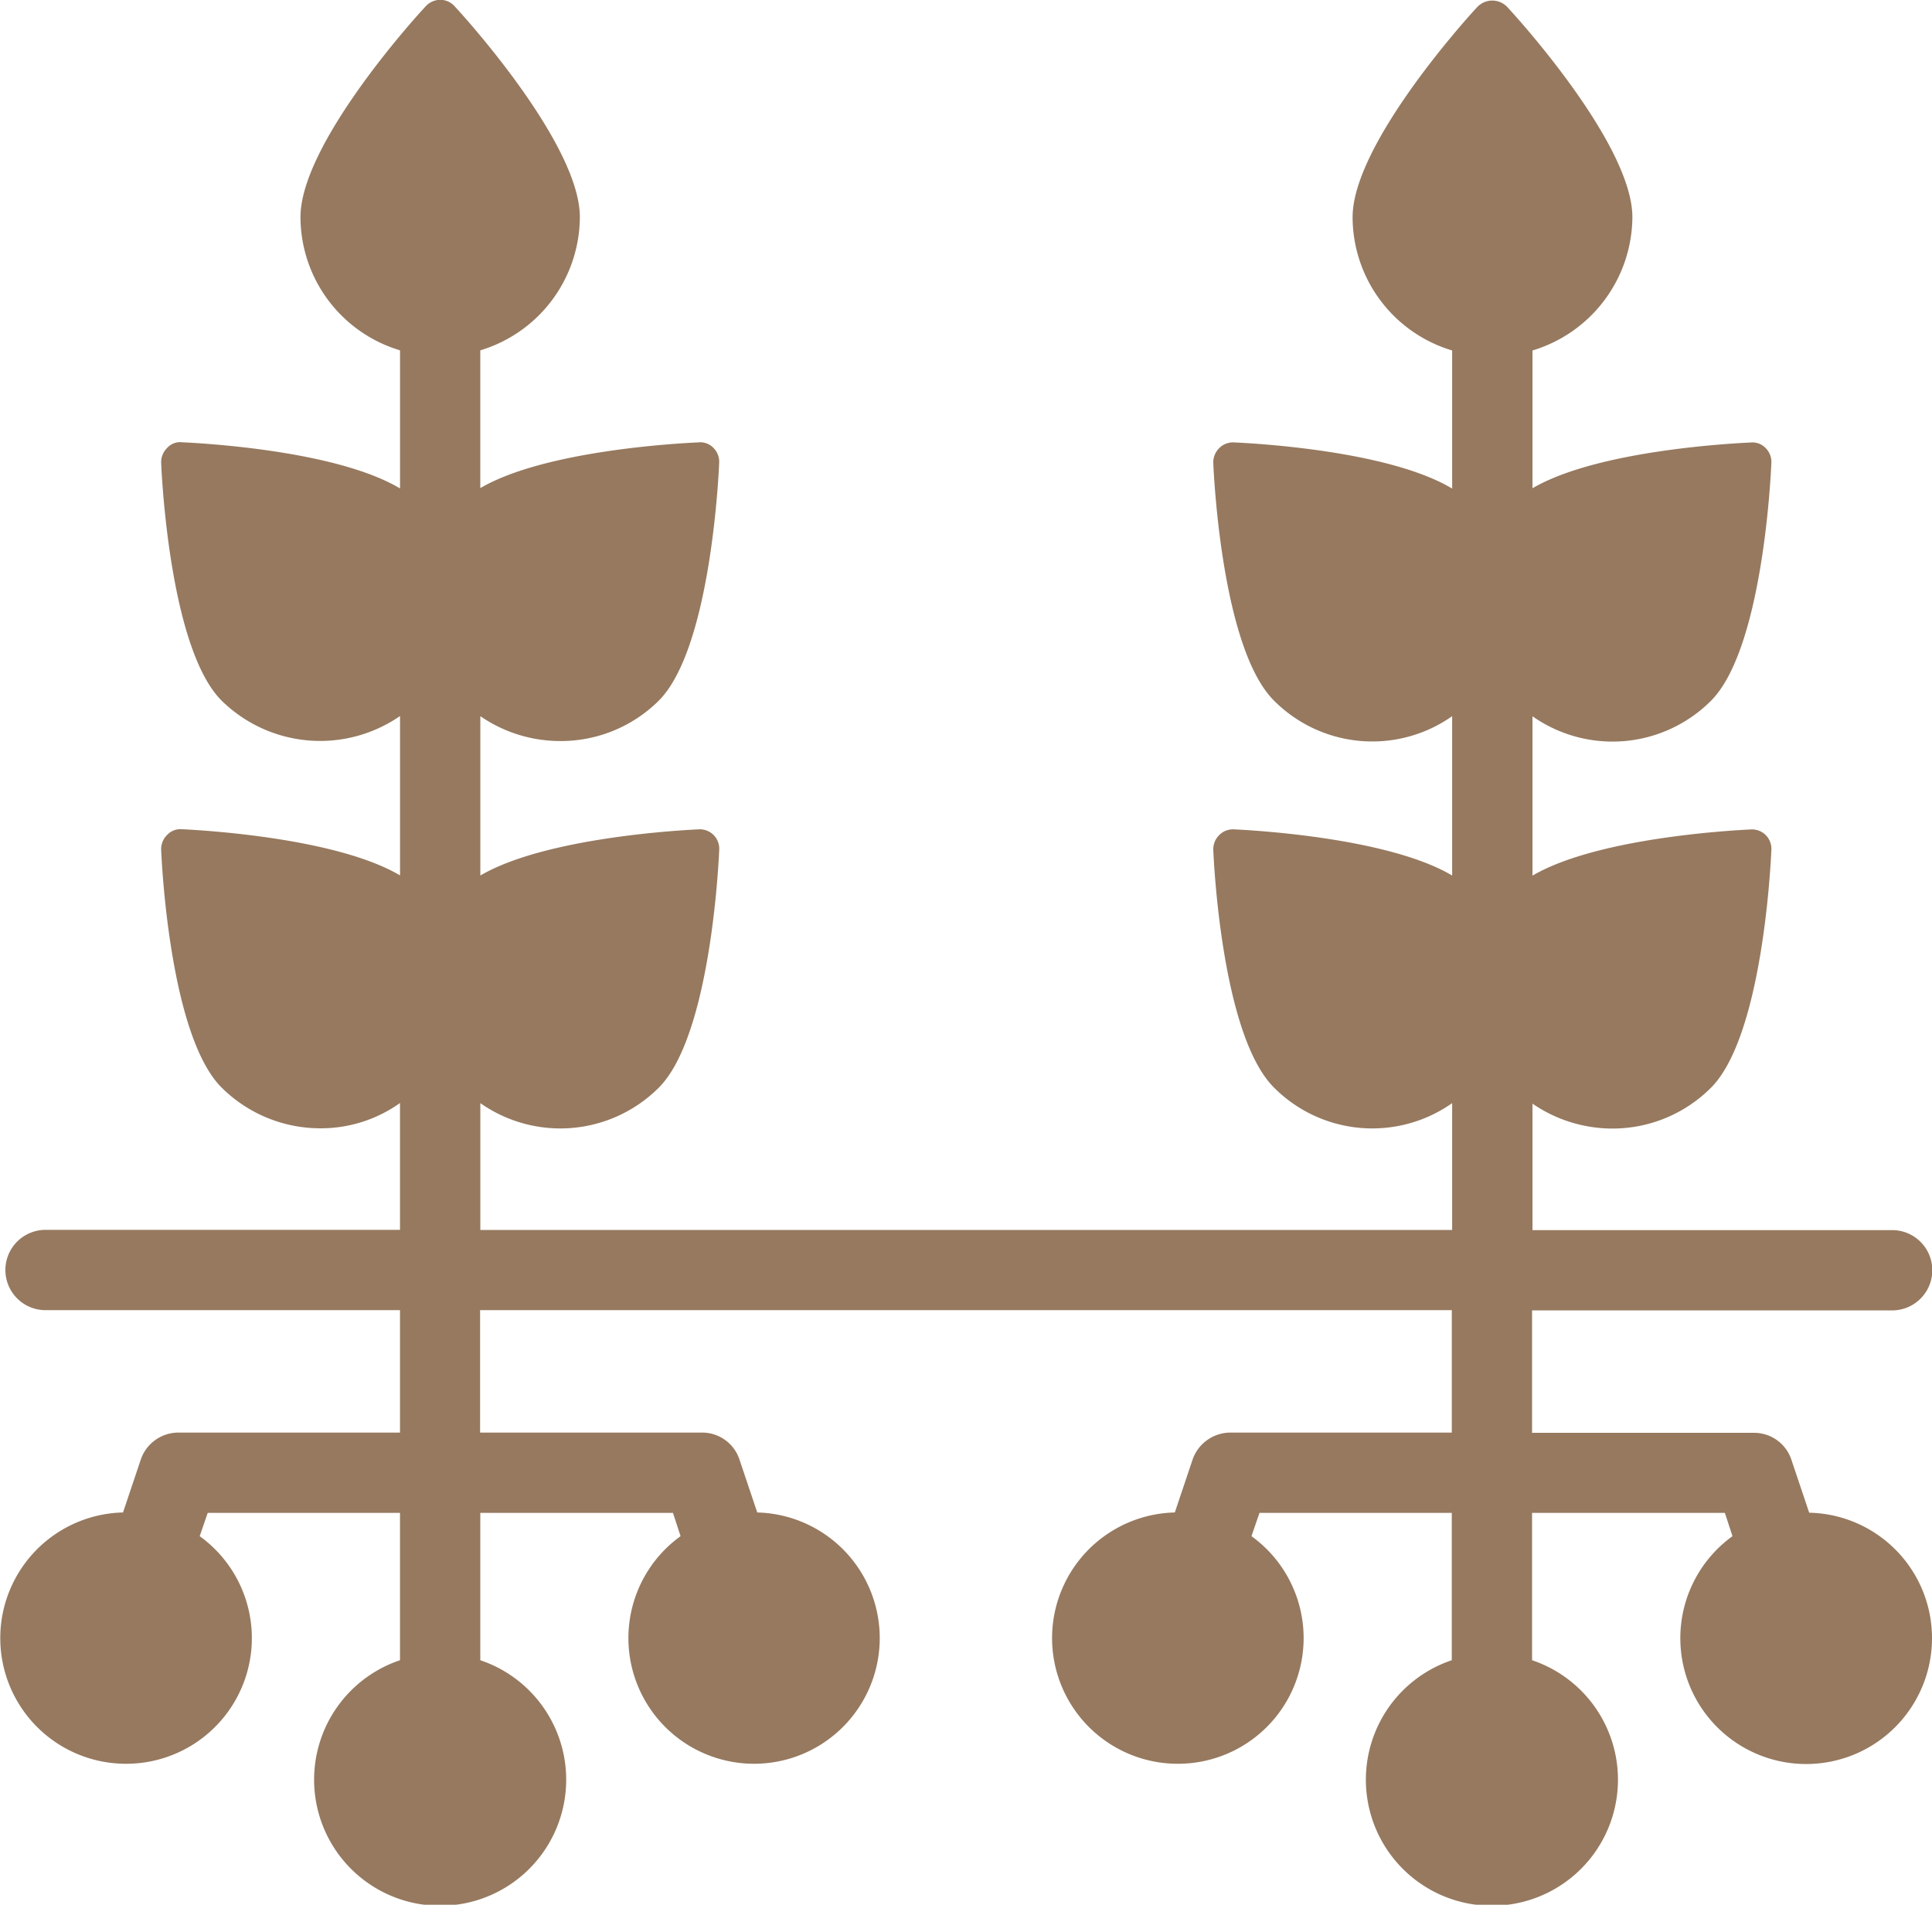
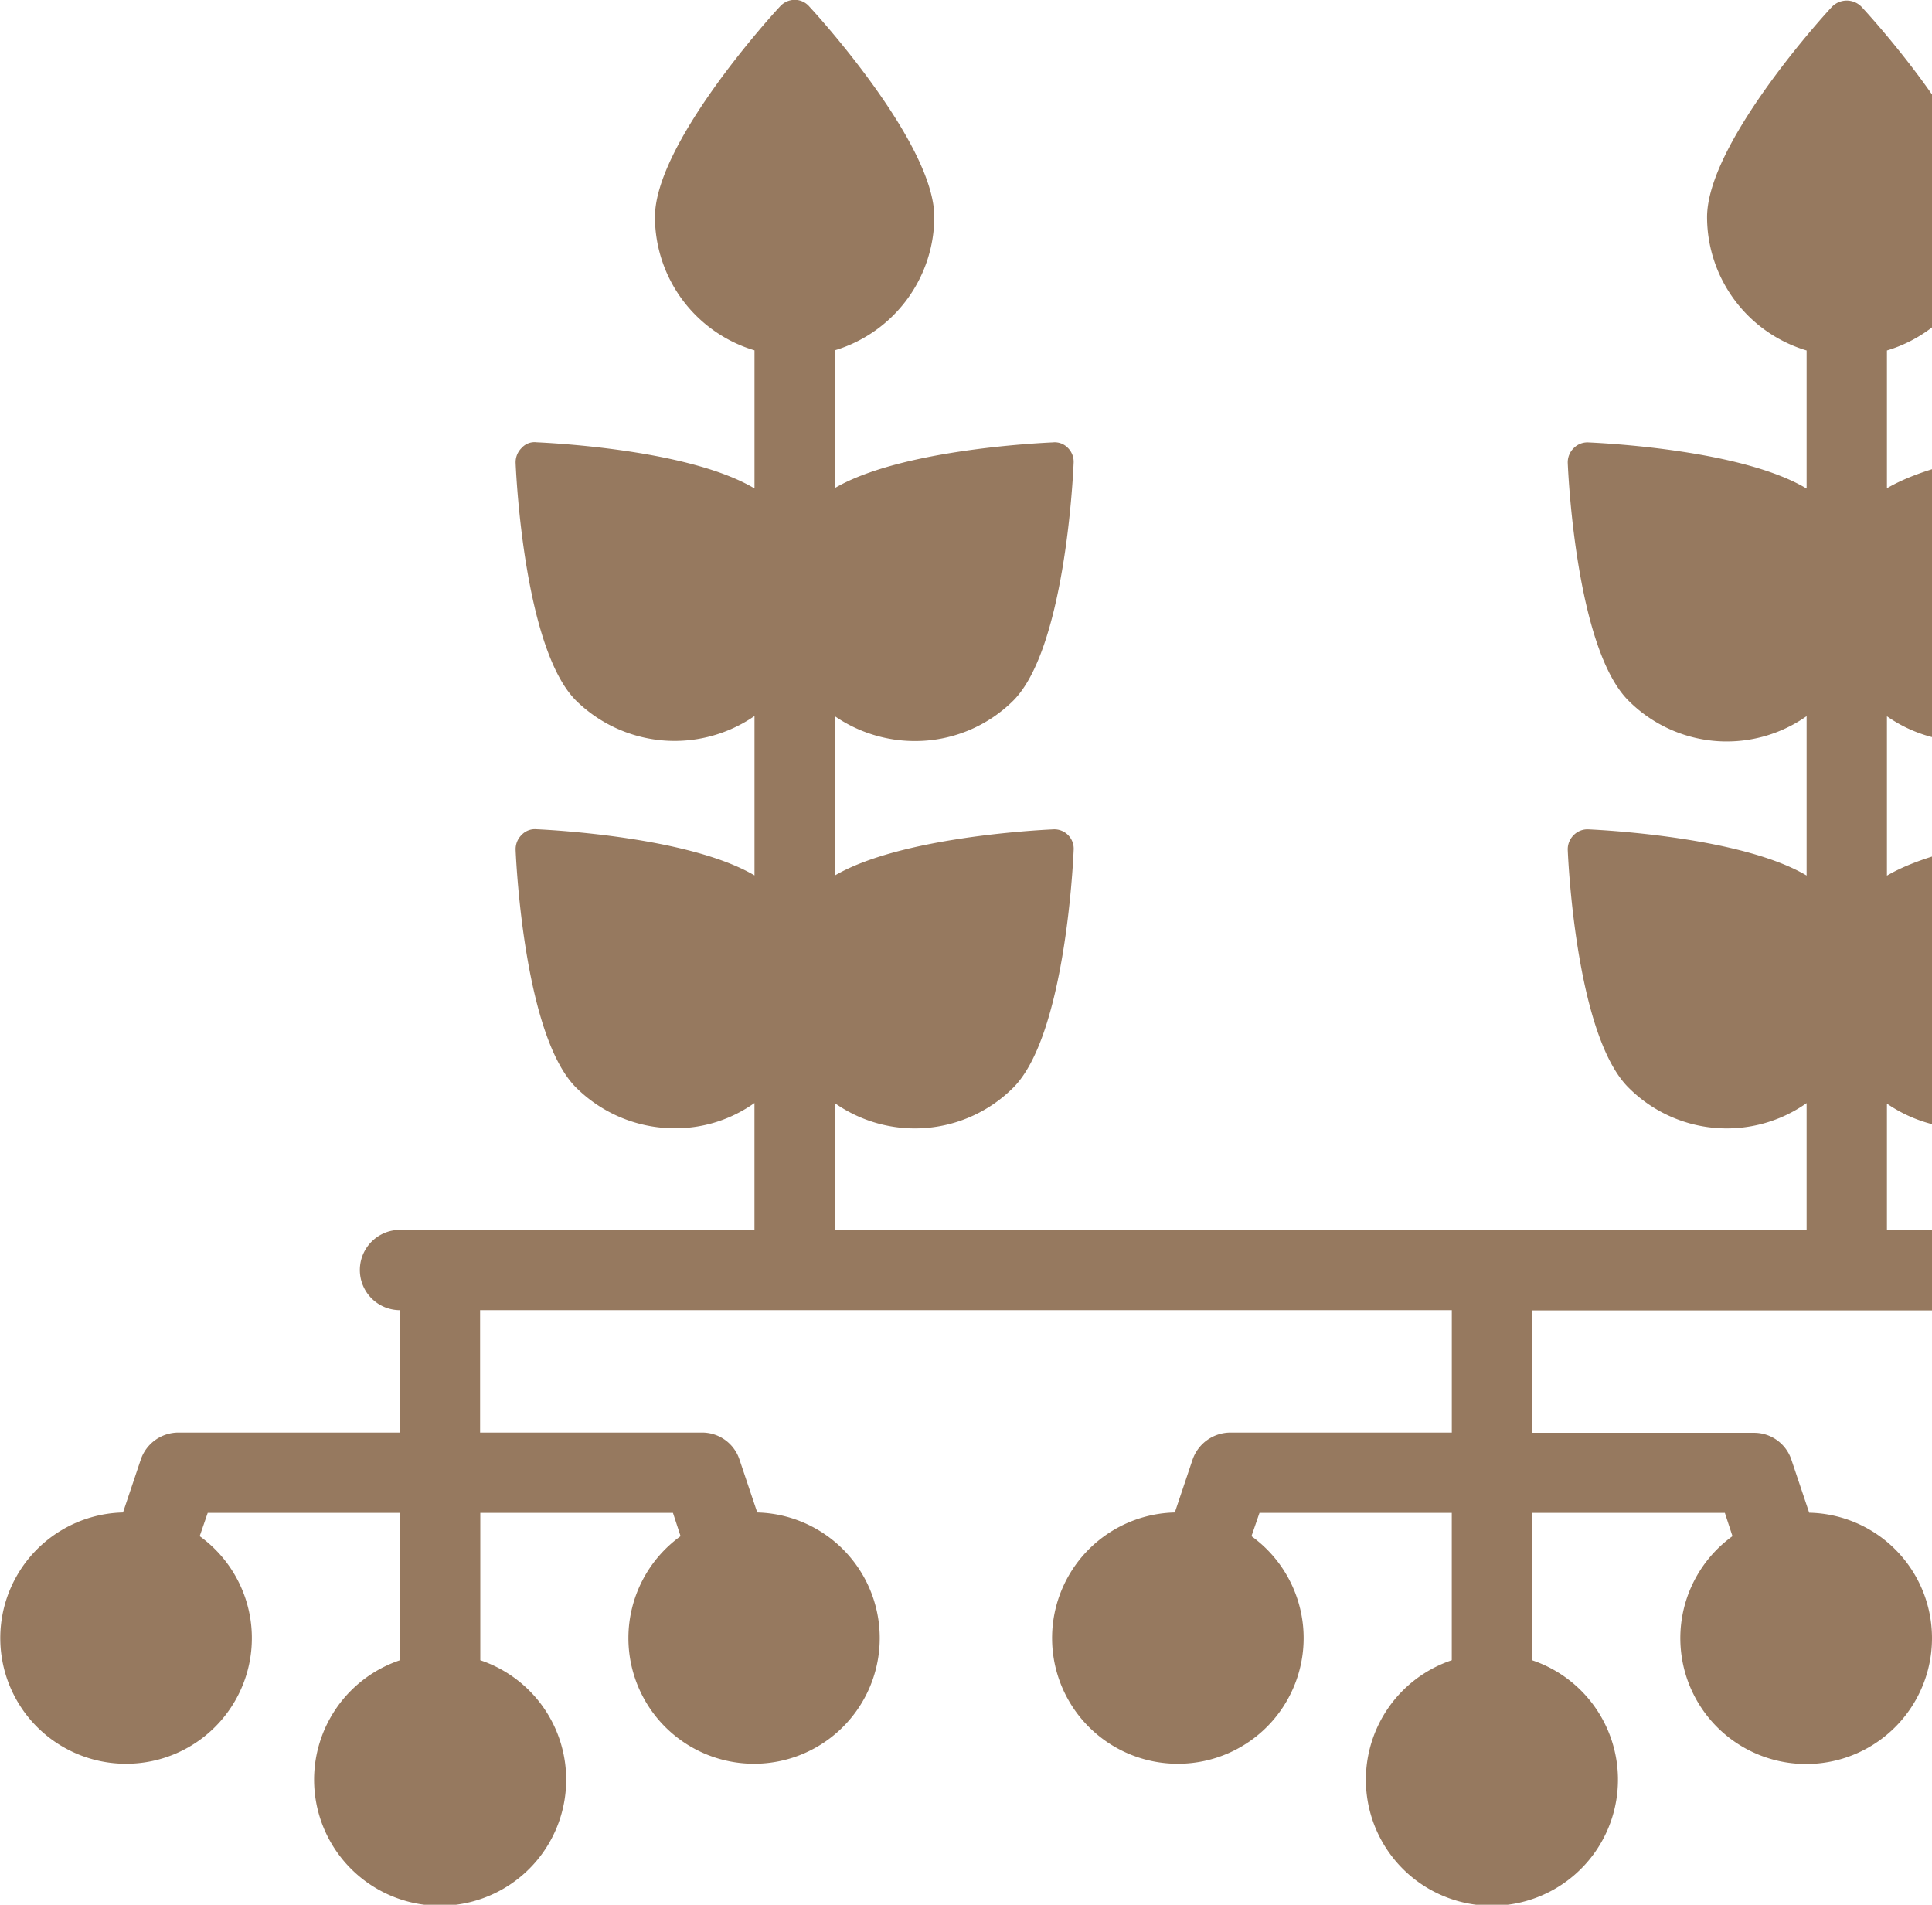
<svg xmlns="http://www.w3.org/2000/svg" width="56.086" height="55.294" viewBox="0 0 56.086 55.294">
  <g id="icon-14" transform="translate(-640.524 -633.258)">
-     <path id="Trazado_579" data-name="Trazado 579" d="M696.61,680.8a3.653,3.653,0,1,1-5.792-2.948l-.221-.676H685v4.277a3.659,3.659,0,1,1-2.331,0v-4.277h-5.582l-.233.676a3.648,3.648,0,0,1-2.132,6.607,3.648,3.648,0,0,1-.093-7.295l.513-1.527a1.165,1.165,0,0,1,1.107-.792h6.421v-3.554H654.461v3.554h6.433a1.14,1.14,0,0,1,1.1.792l.513,1.527a3.648,3.648,0,1,1-2.226.688l-.221-.676h-5.593v4.277a3.659,3.659,0,1,1-2.331,0v-4.277h-5.582l-.233.676a3.648,3.648,0,0,1-2.133,6.607,3.648,3.648,0,0,1-.093-7.295l.513-1.527a1.155,1.155,0,0,1,1.107-.792h6.421v-3.554h-10.29a1.165,1.165,0,0,1,0-2.331h10.29v-3.682a3.962,3.962,0,0,1-2.307.734,4.068,4.068,0,0,1-2.878-1.189c-1.468-1.48-1.725-6.339-1.748-6.887a.58.58,0,0,1,.175-.443.53.53,0,0,1,.431-.163c.489.023,4.451.233,6.328,1.34v-4.626a4.081,4.081,0,0,1-5.186-.454c-1.468-1.48-1.725-6.339-1.748-6.887a.579.579,0,0,1,.175-.443.5.5,0,0,1,.431-.163c.489.023,4.451.221,6.328,1.34v-4.009a4.048,4.048,0,0,1-2.89-3.869c0-2.086,3.251-5.71,3.624-6.106a.577.577,0,0,1,.431-.2.56.56,0,0,1,.431.2c.373.4,3.624,4.02,3.624,6.106a4.059,4.059,0,0,1-2.89,3.869v4c1.888-1.107,5.838-1.305,6.328-1.328a.531.531,0,0,1,.443.163.57.57,0,0,1,.163.443c-.023.548-.28,5.407-1.748,6.887a4.036,4.036,0,0,1-2.878,1.177,4.09,4.09,0,0,1-2.307-.722v4.626c1.888-1.107,5.838-1.317,6.328-1.34a.563.563,0,0,1,.606.606c-.023.548-.28,5.407-1.748,6.887a4.042,4.042,0,0,1-5.186.454v3.682h28.212v-3.682a4.026,4.026,0,0,1-5.174-.454c-1.48-1.48-1.736-6.339-1.76-6.887a.58.58,0,0,1,.175-.443.56.56,0,0,1,.431-.163c.49.023,4.463.233,6.328,1.34v-4.626a4.026,4.026,0,0,1-5.174-.454c-1.48-1.48-1.736-6.339-1.76-6.887a.579.579,0,0,1,.175-.443.56.56,0,0,1,.431-.163c.49.023,4.463.221,6.328,1.34v-4.009a4.048,4.048,0,0,1-2.89-3.869c0-2.086,3.251-5.71,3.624-6.106a.6.6,0,0,1,.862,0c.373.4,3.636,4.02,3.636,6.106a4.07,4.07,0,0,1-2.9,3.869v4c1.888-1.107,5.838-1.305,6.328-1.328a.531.531,0,0,1,.443.163.57.57,0,0,1,.163.443c-.023.548-.28,5.407-1.748,6.887a4.042,4.042,0,0,1-5.186.454v4.626c1.888-1.107,5.838-1.317,6.328-1.34a.563.563,0,0,1,.606.606c-.023.548-.28,5.407-1.748,6.887a4.041,4.041,0,0,1-2.867,1.189,4.1,4.1,0,0,1-2.319-.723v3.671h10.441a1.165,1.165,0,0,1,0,2.331H685v3.554h6.432a1.14,1.14,0,0,1,1.1.792l.513,1.527A3.641,3.641,0,0,1,696.61,680.8Z" fill="#96795f" />
+     <path id="Trazado_579" data-name="Trazado 579" d="M696.61,680.8a3.653,3.653,0,1,1-5.792-2.948l-.221-.676H685v4.277a3.659,3.659,0,1,1-2.331,0v-4.277h-5.582l-.233.676a3.648,3.648,0,0,1-2.132,6.607,3.648,3.648,0,0,1-.093-7.295l.513-1.527a1.165,1.165,0,0,1,1.107-.792h6.421v-3.554H654.461v3.554h6.433a1.14,1.14,0,0,1,1.1.792l.513,1.527a3.648,3.648,0,1,1-2.226.688l-.221-.676h-5.593v4.277a3.659,3.659,0,1,1-2.331,0v-4.277h-5.582l-.233.676a3.648,3.648,0,0,1-2.133,6.607,3.648,3.648,0,0,1-.093-7.295l.513-1.527a1.155,1.155,0,0,1,1.107-.792h6.421v-3.554a1.165,1.165,0,0,1,0-2.331h10.29v-3.682a3.962,3.962,0,0,1-2.307.734,4.068,4.068,0,0,1-2.878-1.189c-1.468-1.48-1.725-6.339-1.748-6.887a.58.58,0,0,1,.175-.443.53.53,0,0,1,.431-.163c.489.023,4.451.233,6.328,1.34v-4.626a4.081,4.081,0,0,1-5.186-.454c-1.468-1.48-1.725-6.339-1.748-6.887a.579.579,0,0,1,.175-.443.5.5,0,0,1,.431-.163c.489.023,4.451.221,6.328,1.34v-4.009a4.048,4.048,0,0,1-2.89-3.869c0-2.086,3.251-5.71,3.624-6.106a.577.577,0,0,1,.431-.2.56.56,0,0,1,.431.2c.373.4,3.624,4.02,3.624,6.106a4.059,4.059,0,0,1-2.89,3.869v4c1.888-1.107,5.838-1.305,6.328-1.328a.531.531,0,0,1,.443.163.57.57,0,0,1,.163.443c-.023.548-.28,5.407-1.748,6.887a4.036,4.036,0,0,1-2.878,1.177,4.09,4.09,0,0,1-2.307-.722v4.626c1.888-1.107,5.838-1.317,6.328-1.34a.563.563,0,0,1,.606.606c-.023.548-.28,5.407-1.748,6.887a4.042,4.042,0,0,1-5.186.454v3.682h28.212v-3.682a4.026,4.026,0,0,1-5.174-.454c-1.48-1.48-1.736-6.339-1.76-6.887a.58.58,0,0,1,.175-.443.56.56,0,0,1,.431-.163c.49.023,4.463.233,6.328,1.34v-4.626a4.026,4.026,0,0,1-5.174-.454c-1.48-1.48-1.736-6.339-1.76-6.887a.579.579,0,0,1,.175-.443.56.56,0,0,1,.431-.163c.49.023,4.463.221,6.328,1.34v-4.009a4.048,4.048,0,0,1-2.89-3.869c0-2.086,3.251-5.71,3.624-6.106a.6.6,0,0,1,.862,0c.373.4,3.636,4.02,3.636,6.106a4.07,4.07,0,0,1-2.9,3.869v4c1.888-1.107,5.838-1.305,6.328-1.328a.531.531,0,0,1,.443.163.57.57,0,0,1,.163.443c-.023.548-.28,5.407-1.748,6.887a4.042,4.042,0,0,1-5.186.454v4.626c1.888-1.107,5.838-1.317,6.328-1.34a.563.563,0,0,1,.606.606c-.023.548-.28,5.407-1.748,6.887a4.041,4.041,0,0,1-2.867,1.189,4.1,4.1,0,0,1-2.319-.723v3.671h10.441a1.165,1.165,0,0,1,0,2.331H685v3.554h6.432a1.14,1.14,0,0,1,1.1.792l.513,1.527A3.641,3.641,0,0,1,696.61,680.8Z" fill="#96795f" />
  </g>
</svg>